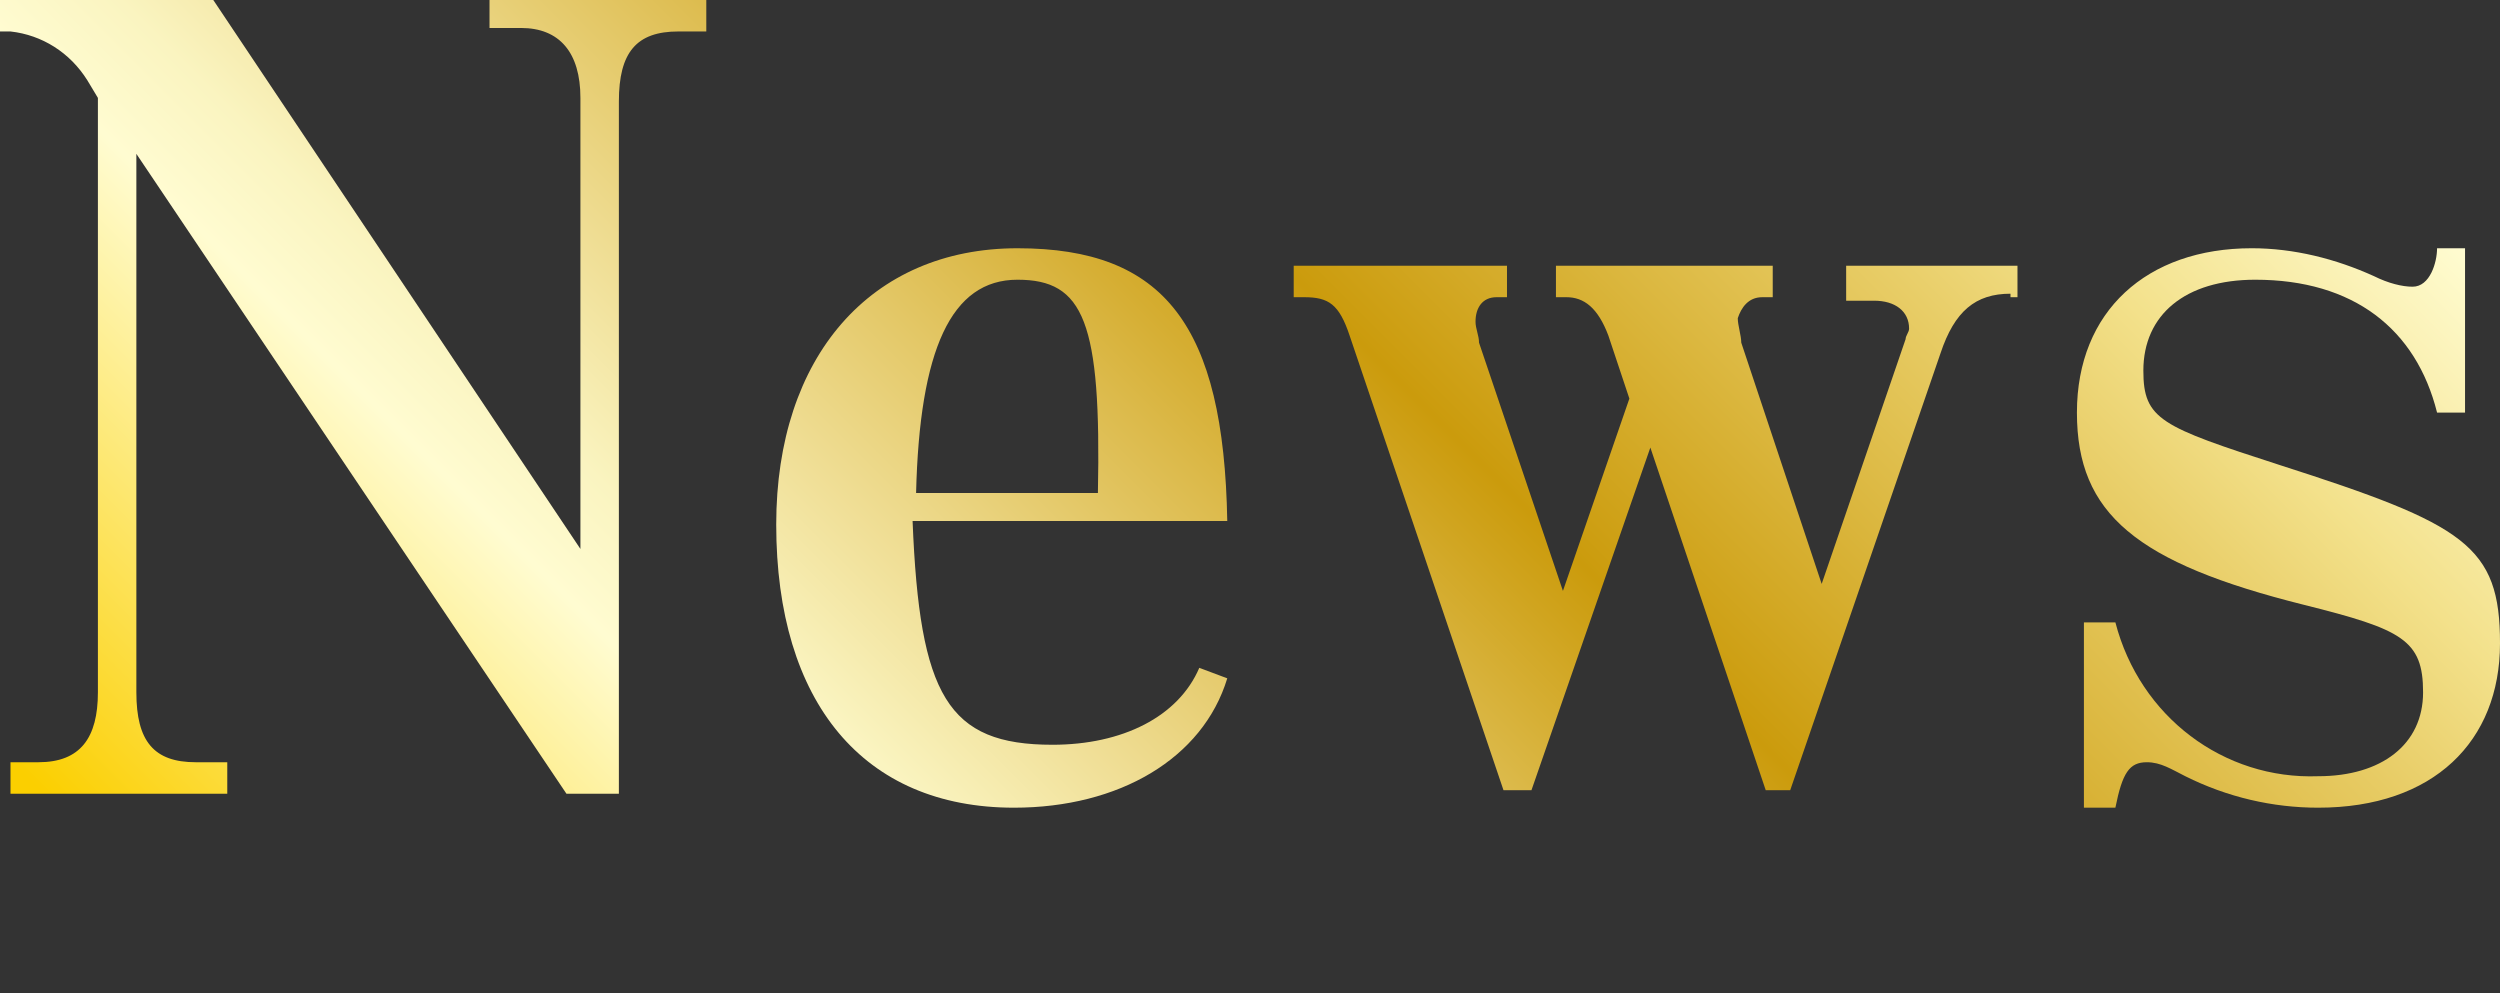
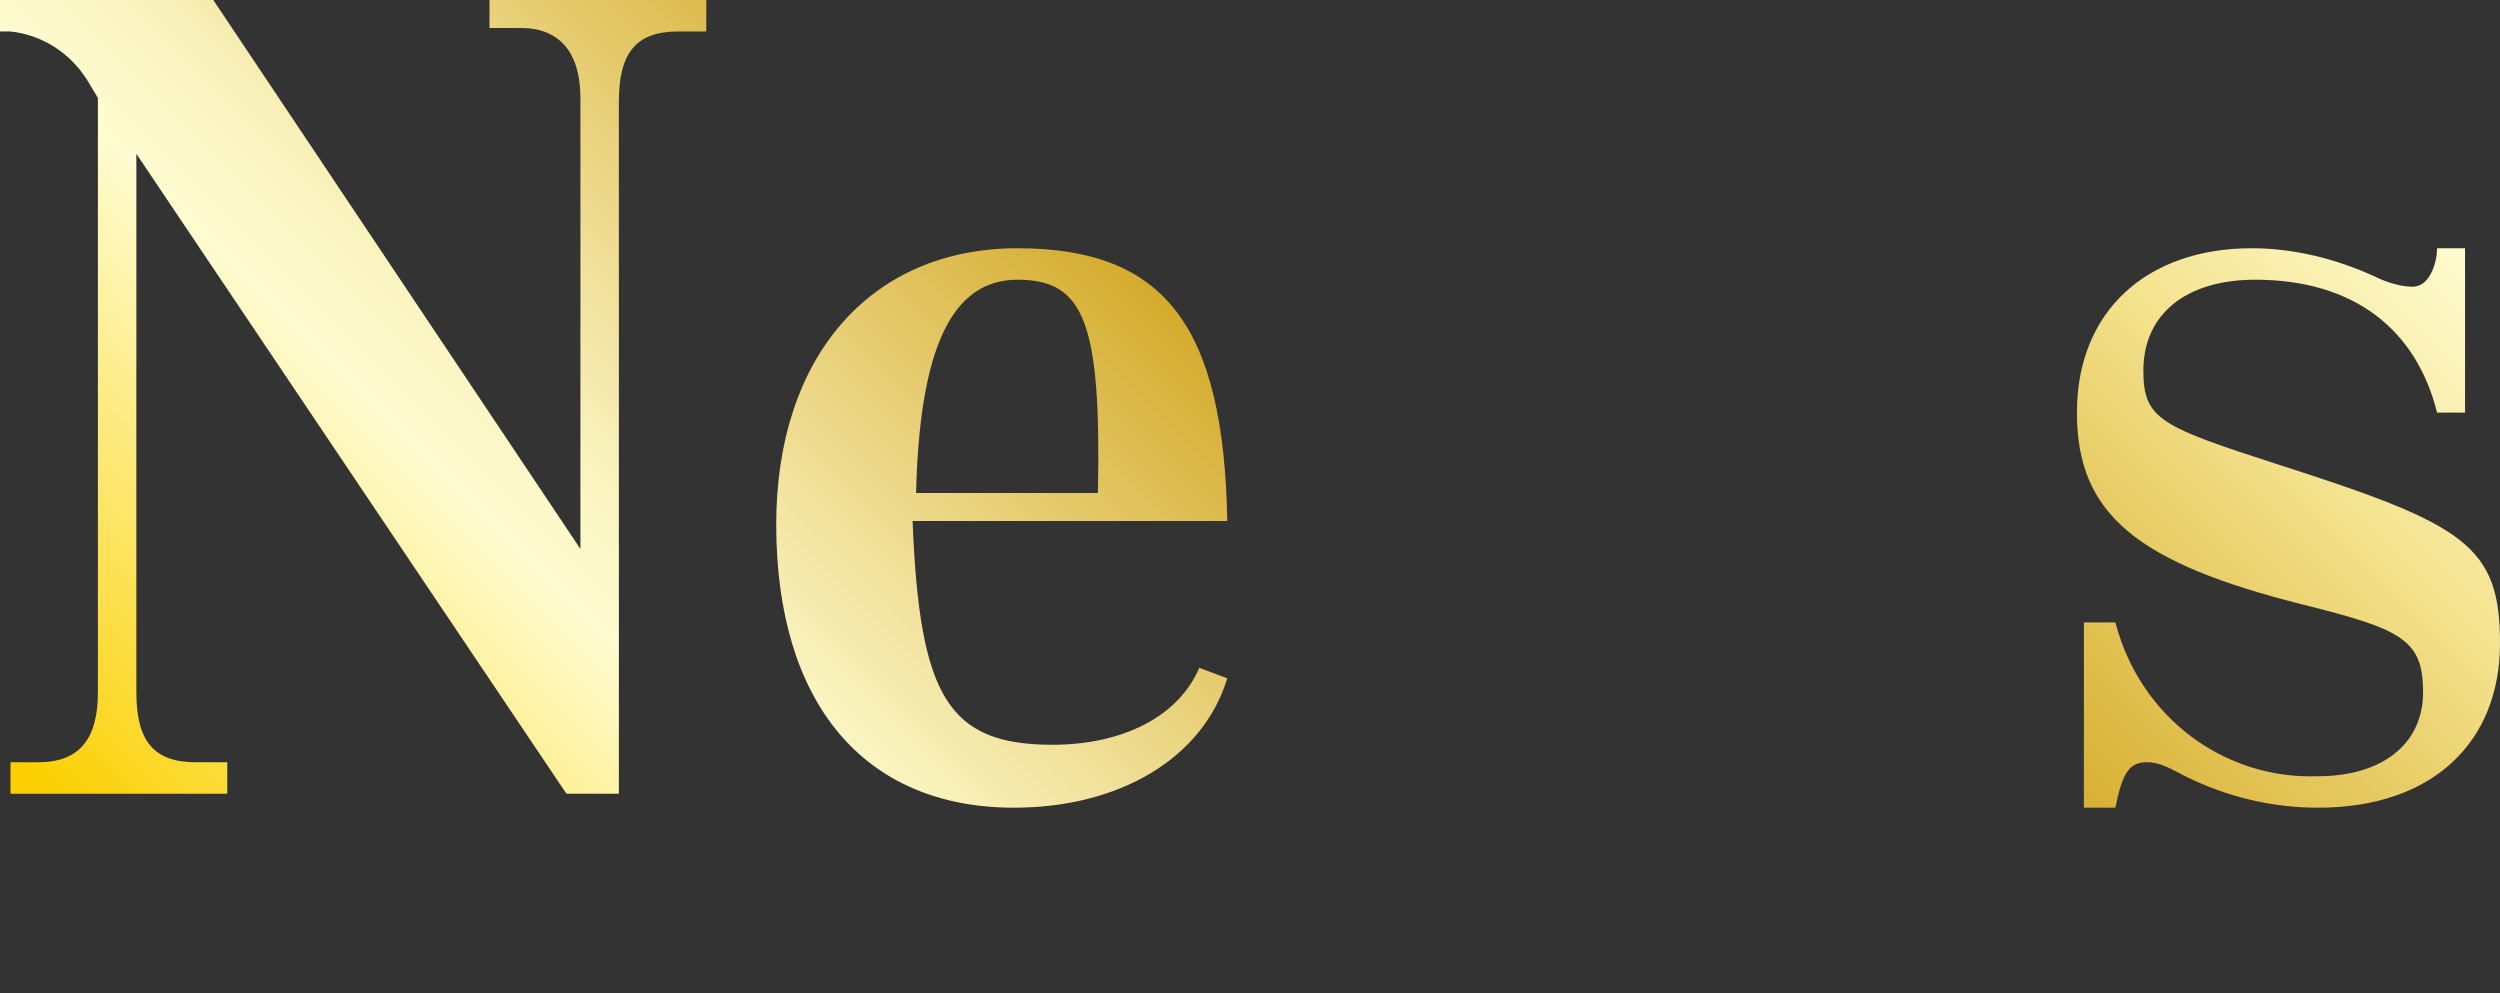
<svg xmlns="http://www.w3.org/2000/svg" version="1.1" id="レイヤー_1" x="0px" y="0px" viewBox="0 0 71.5 28.4" style="enable-background:new 0 0 71.5 28.4;" xml:space="preserve">
  <rect x="0" y="0" width="71.5" height="28.4" fill="#333333" stroke="none" />
  <style type="text/css">
	.st0{fill:url(#SVGID_1_);}
	.st1{fill:url(#SVGID_2_);}
	.st2{fill:url(#SVGID_3_);}
	.st3{fill:url(#SVGID_4_);}
</style>
  <title>nav-tx-news</title>
  <g id="レイヤー_2_1_">
    <g id="レイヤー_1-2">
      <linearGradient id="SVGID_1_" gradientUnits="userSpaceOnUse" x1="-1.083" y1="4.782" x2="41.778" y2="47.642" gradientTransform="matrix(1 0 0 -1 0 26)">
        <stop offset="1.000000e-02" style="stop-color:#FBCF00" />
        <stop offset="0.25" style="stop-color:#FFFCD1" />
        <stop offset="0.3" style="stop-color:#FAF4C0" />
        <stop offset="0.38" style="stop-color:#EFDD93" />
        <stop offset="0.5" style="stop-color:#DCBA4B" />
        <stop offset="0.6" style="stop-color:#CB9B0C" />
        <stop offset="0.8" style="stop-color:#E8CD67" />
        <stop offset="0.87" style="stop-color:#F3E18B" />
        <stop offset="1" style="stop-color:#FFFCD1" />
      </linearGradient>
      <path class="st0" d="M19.4,0.9c-1.2,0-1.7,0.6-1.7,2v19.8h-1.5L3.9,4.4v15.4c0,1.4,0.5,2,1.7,2h0.9v0.9H0.3v-0.9h0.8    c1.2,0,1.7-0.7,1.7-2V2.8L2.5,2.3C2,1.5,1.2,1,0.3,0.9H0V0h6.1l10.5,15.7V2.8c0-1.3-0.6-2-1.7-2H14V0h6.2v0.9H19.4z" />
      <linearGradient id="SVGID_2_" gradientUnits="userSpaceOnUse" x1="11.005" y1="-7.335" x2="53.865" y2="35.525" gradientTransform="matrix(1 0 0 -1 0 26)">
        <stop offset="1.000000e-02" style="stop-color:#FBCF00" />
        <stop offset="0.25" style="stop-color:#FFFCD1" />
        <stop offset="0.3" style="stop-color:#FAF4C0" />
        <stop offset="0.38" style="stop-color:#EFDD93" />
        <stop offset="0.5" style="stop-color:#DCBA4B" />
        <stop offset="0.6" style="stop-color:#CB9B0C" />
        <stop offset="0.8" style="stop-color:#E8CD67" />
        <stop offset="0.87" style="stop-color:#F3E18B" />
        <stop offset="1" style="stop-color:#FFFCD1" />
      </linearGradient>
      <path class="st1" d="M29,23.1c-4.3,0-6.8-3-6.8-8.1c0-4.8,2.7-7.9,6.9-7.9s5.9,2.2,6,7.8h-9c0.2,5,1,6.4,4,6.4    c2,0,3.6-0.8,4.2-2.2l0.8,0.3C34.4,21.7,32,23.1,29,23.1z M29.1,8c-1.9,0-2.8,2-2.9,6.1h5.2C31.5,9.2,31,8,29.1,8z" />
      <linearGradient id="SVGID_3_" gradientUnits="userSpaceOnUse" x1="18.422" y1="-14.752" x2="61.282" y2="28.108" gradientTransform="matrix(1 0 0 -1 0 26)">
        <stop offset="1.000000e-02" style="stop-color:#FBCF00" />
        <stop offset="0.25" style="stop-color:#FFFCD1" />
        <stop offset="0.3" style="stop-color:#FAF4C0" />
        <stop offset="0.38" style="stop-color:#EFDD93" />
        <stop offset="0.5" style="stop-color:#DCBA4B" />
        <stop offset="0.6" style="stop-color:#CB9B0C" />
        <stop offset="0.8" style="stop-color:#E8CD67" />
        <stop offset="0.87" style="stop-color:#F3E18B" />
        <stop offset="1" style="stop-color:#FFFCD1" />
      </linearGradient>
-       <path class="st2" d="M57.5,8.4c-1,0-1.6,0.5-2,1.7l-4.3,12.5h-0.7l-3.3-9.8l-3.4,9.8h-0.8l-4.4-13c-0.3-0.9-0.6-1.1-1.3-1.1H37    V7.6h6.1v0.9h-0.3c-0.4,0-0.6,0.3-0.6,0.7c0,0,0,0,0,0c0,0.2,0.1,0.4,0.1,0.6l2.4,7.1l1.9-5.5L46,9.6c-0.3-0.8-0.7-1.1-1.2-1.1    h-0.3V7.6h6.2v0.9h-0.3c-0.4,0-0.6,0.3-0.7,0.6c0,0.2,0.1,0.5,0.1,0.7l2.3,6.9l2.4-7c0-0.1,0.1-0.2,0.1-0.3c0-0.5-0.4-0.8-1-0.8    h-0.8V7.6h4.9v0.9H57.5z" />
      <linearGradient id="SVGID_4_" gradientUnits="userSpaceOnUse" x1="29.099" y1="-25.429" x2="71.959" y2="17.431" gradientTransform="matrix(1 0 0 -1 0 26)">
        <stop offset="1.000000e-02" style="stop-color:#FBCF00" />
        <stop offset="0.25" style="stop-color:#FFFCD1" />
        <stop offset="0.3" style="stop-color:#FAF4C0" />
        <stop offset="0.38" style="stop-color:#EFDD93" />
        <stop offset="0.5" style="stop-color:#DCBA4B" />
        <stop offset="0.6" style="stop-color:#CB9B0C" />
        <stop offset="0.8" style="stop-color:#E8CD67" />
        <stop offset="0.87" style="stop-color:#F3E18B" />
        <stop offset="1" style="stop-color:#FFFCD1" />
      </linearGradient>
      <path class="st3" d="M66.3,23.1c-1.3,0-2.6-0.3-3.8-0.9c-0.4-0.2-0.7-0.4-1.1-0.4c-0.5,0-0.7,0.3-0.9,1.3h-0.9v-5.3h0.9    c0.7,2.7,3.1,4.5,5.8,4.4c1.8,0,3-0.9,3-2.4s-0.6-1.8-3.4-2.5c-4.8-1.2-6.5-2.6-6.5-5.5s2-4.7,5-4.7c1.2,0,2.4,0.3,3.5,0.8    c0.4,0.2,0.8,0.3,1.1,0.3c0.5,0,0.7-0.7,0.7-1.1h0.8v4.7h-0.8C69.1,9.4,67.3,8,64.5,8c-2,0-3.2,1-3.2,2.6c0,1.4,0.5,1.6,3.9,2.7    c5.3,1.7,6.3,2.3,6.3,5.1S69.6,23.1,66.3,23.1z" />
    </g>
  </g>
</svg>